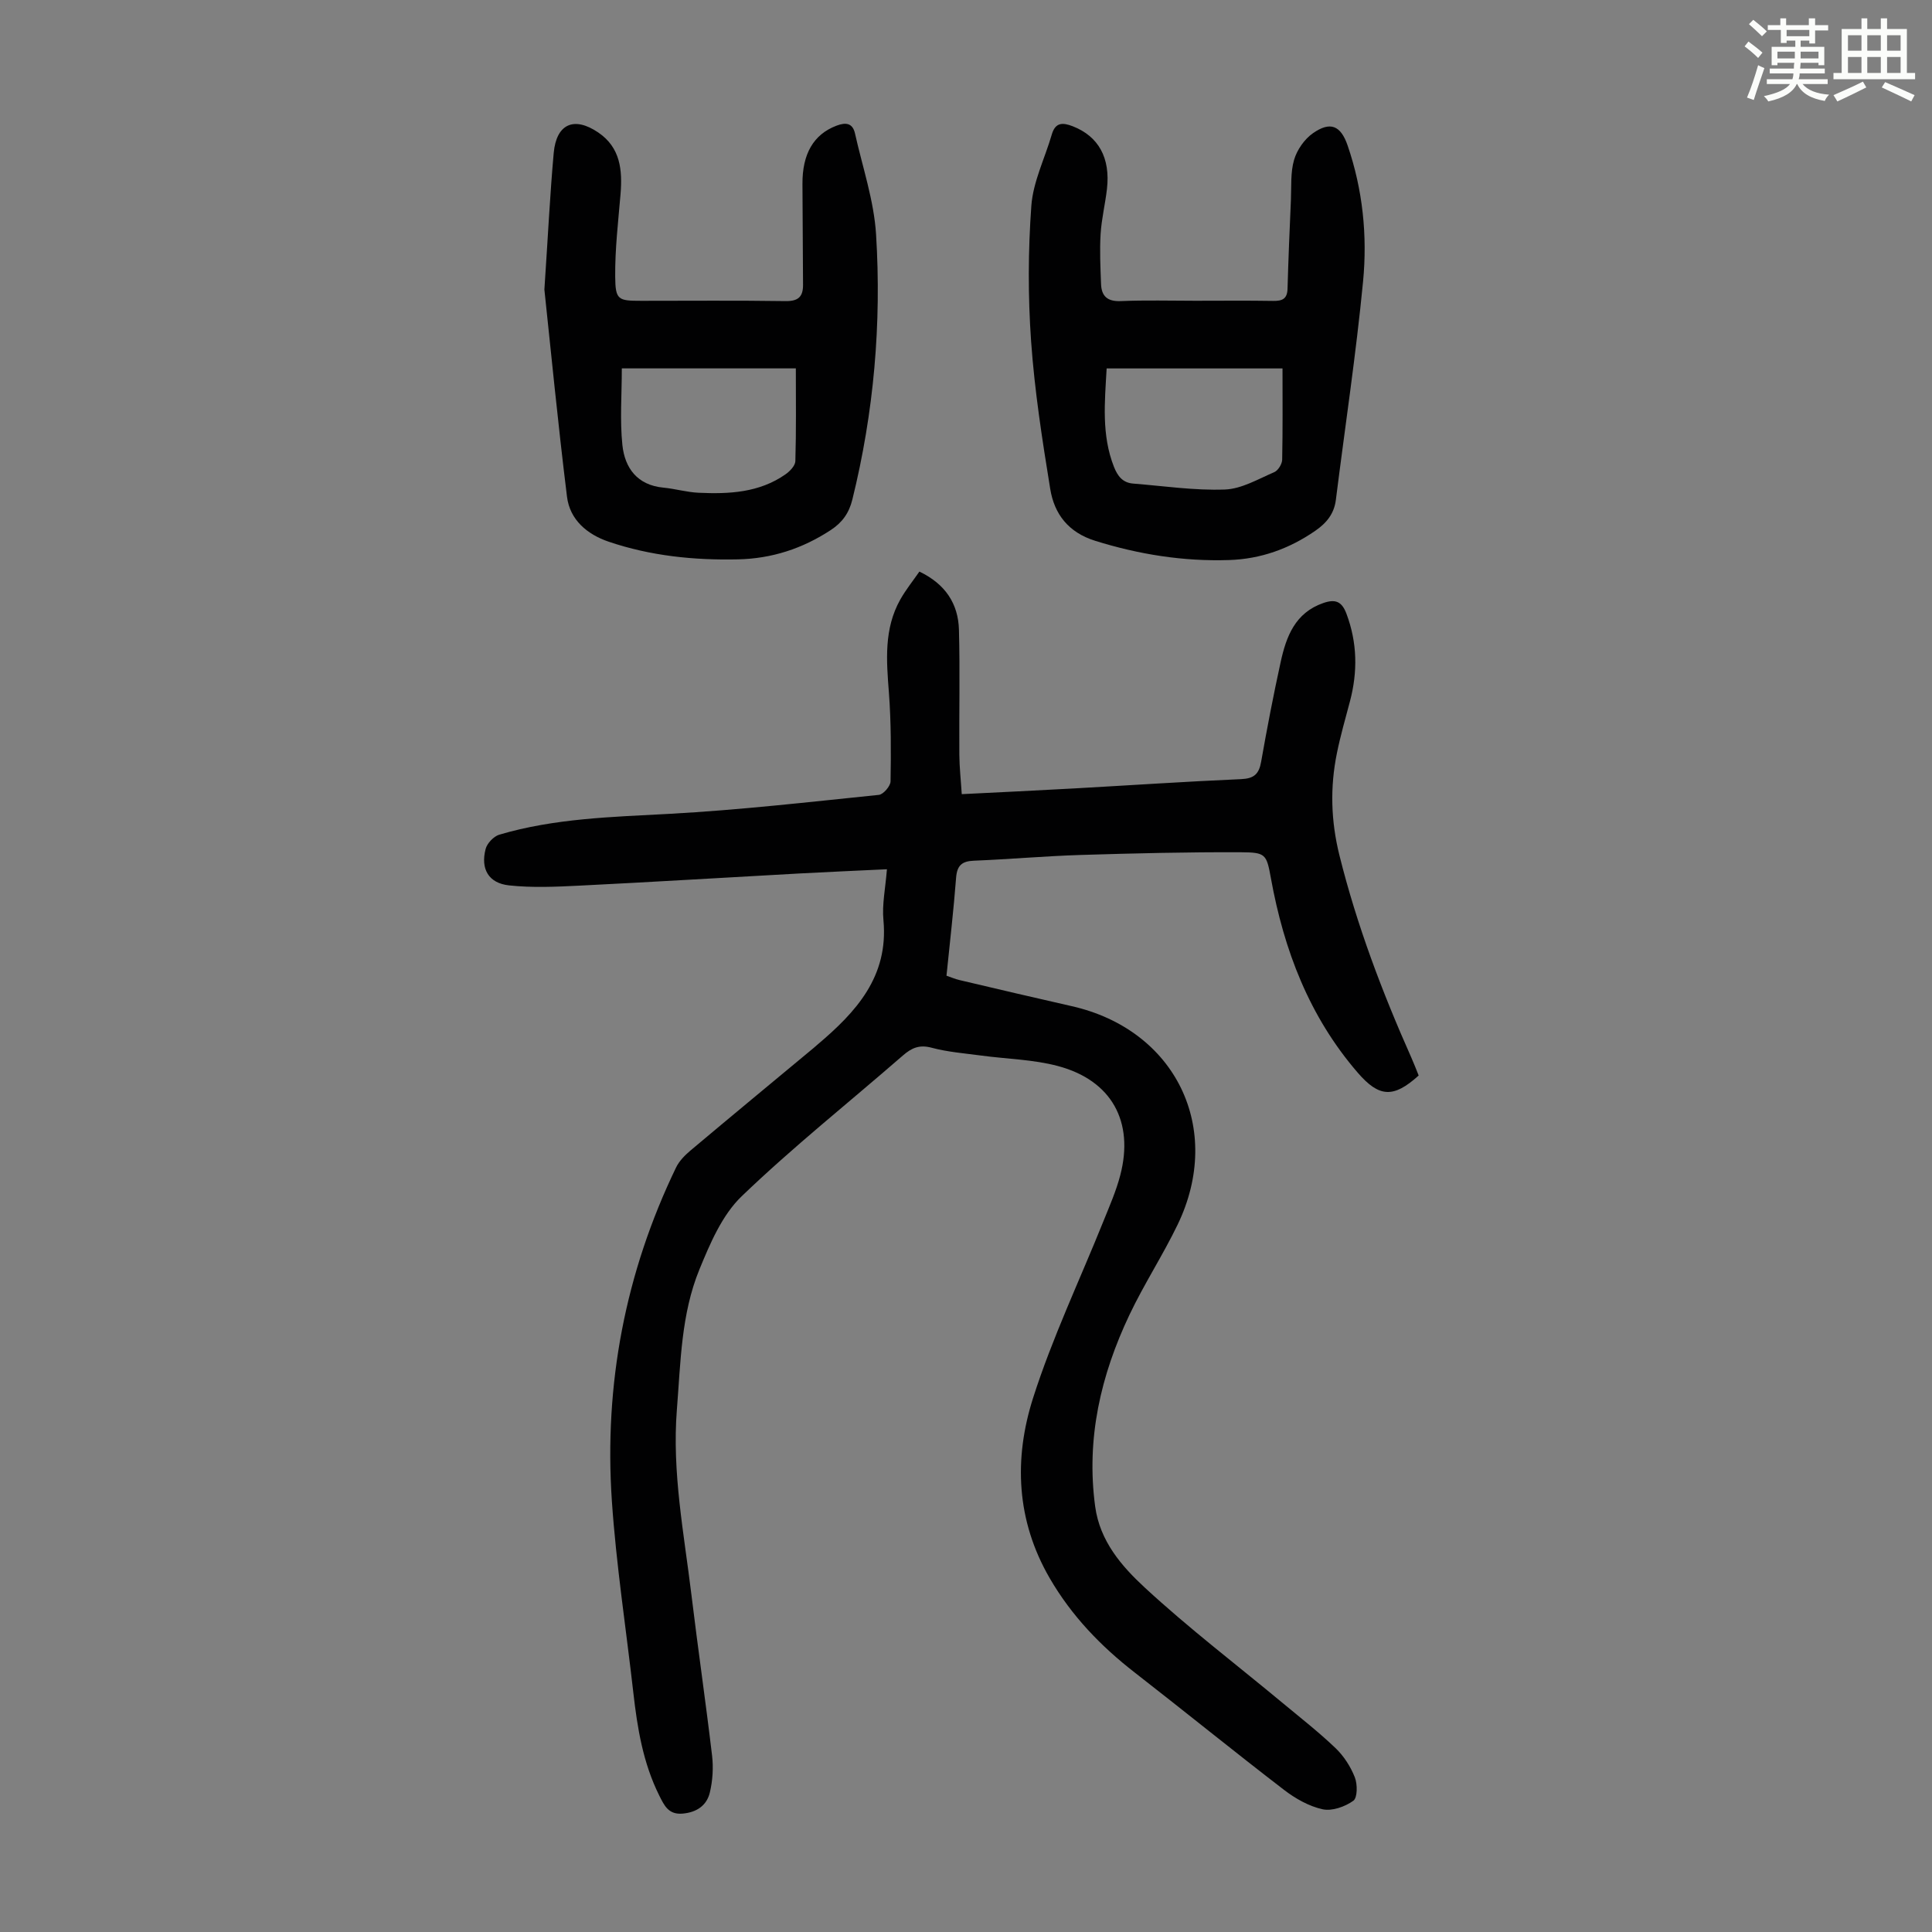
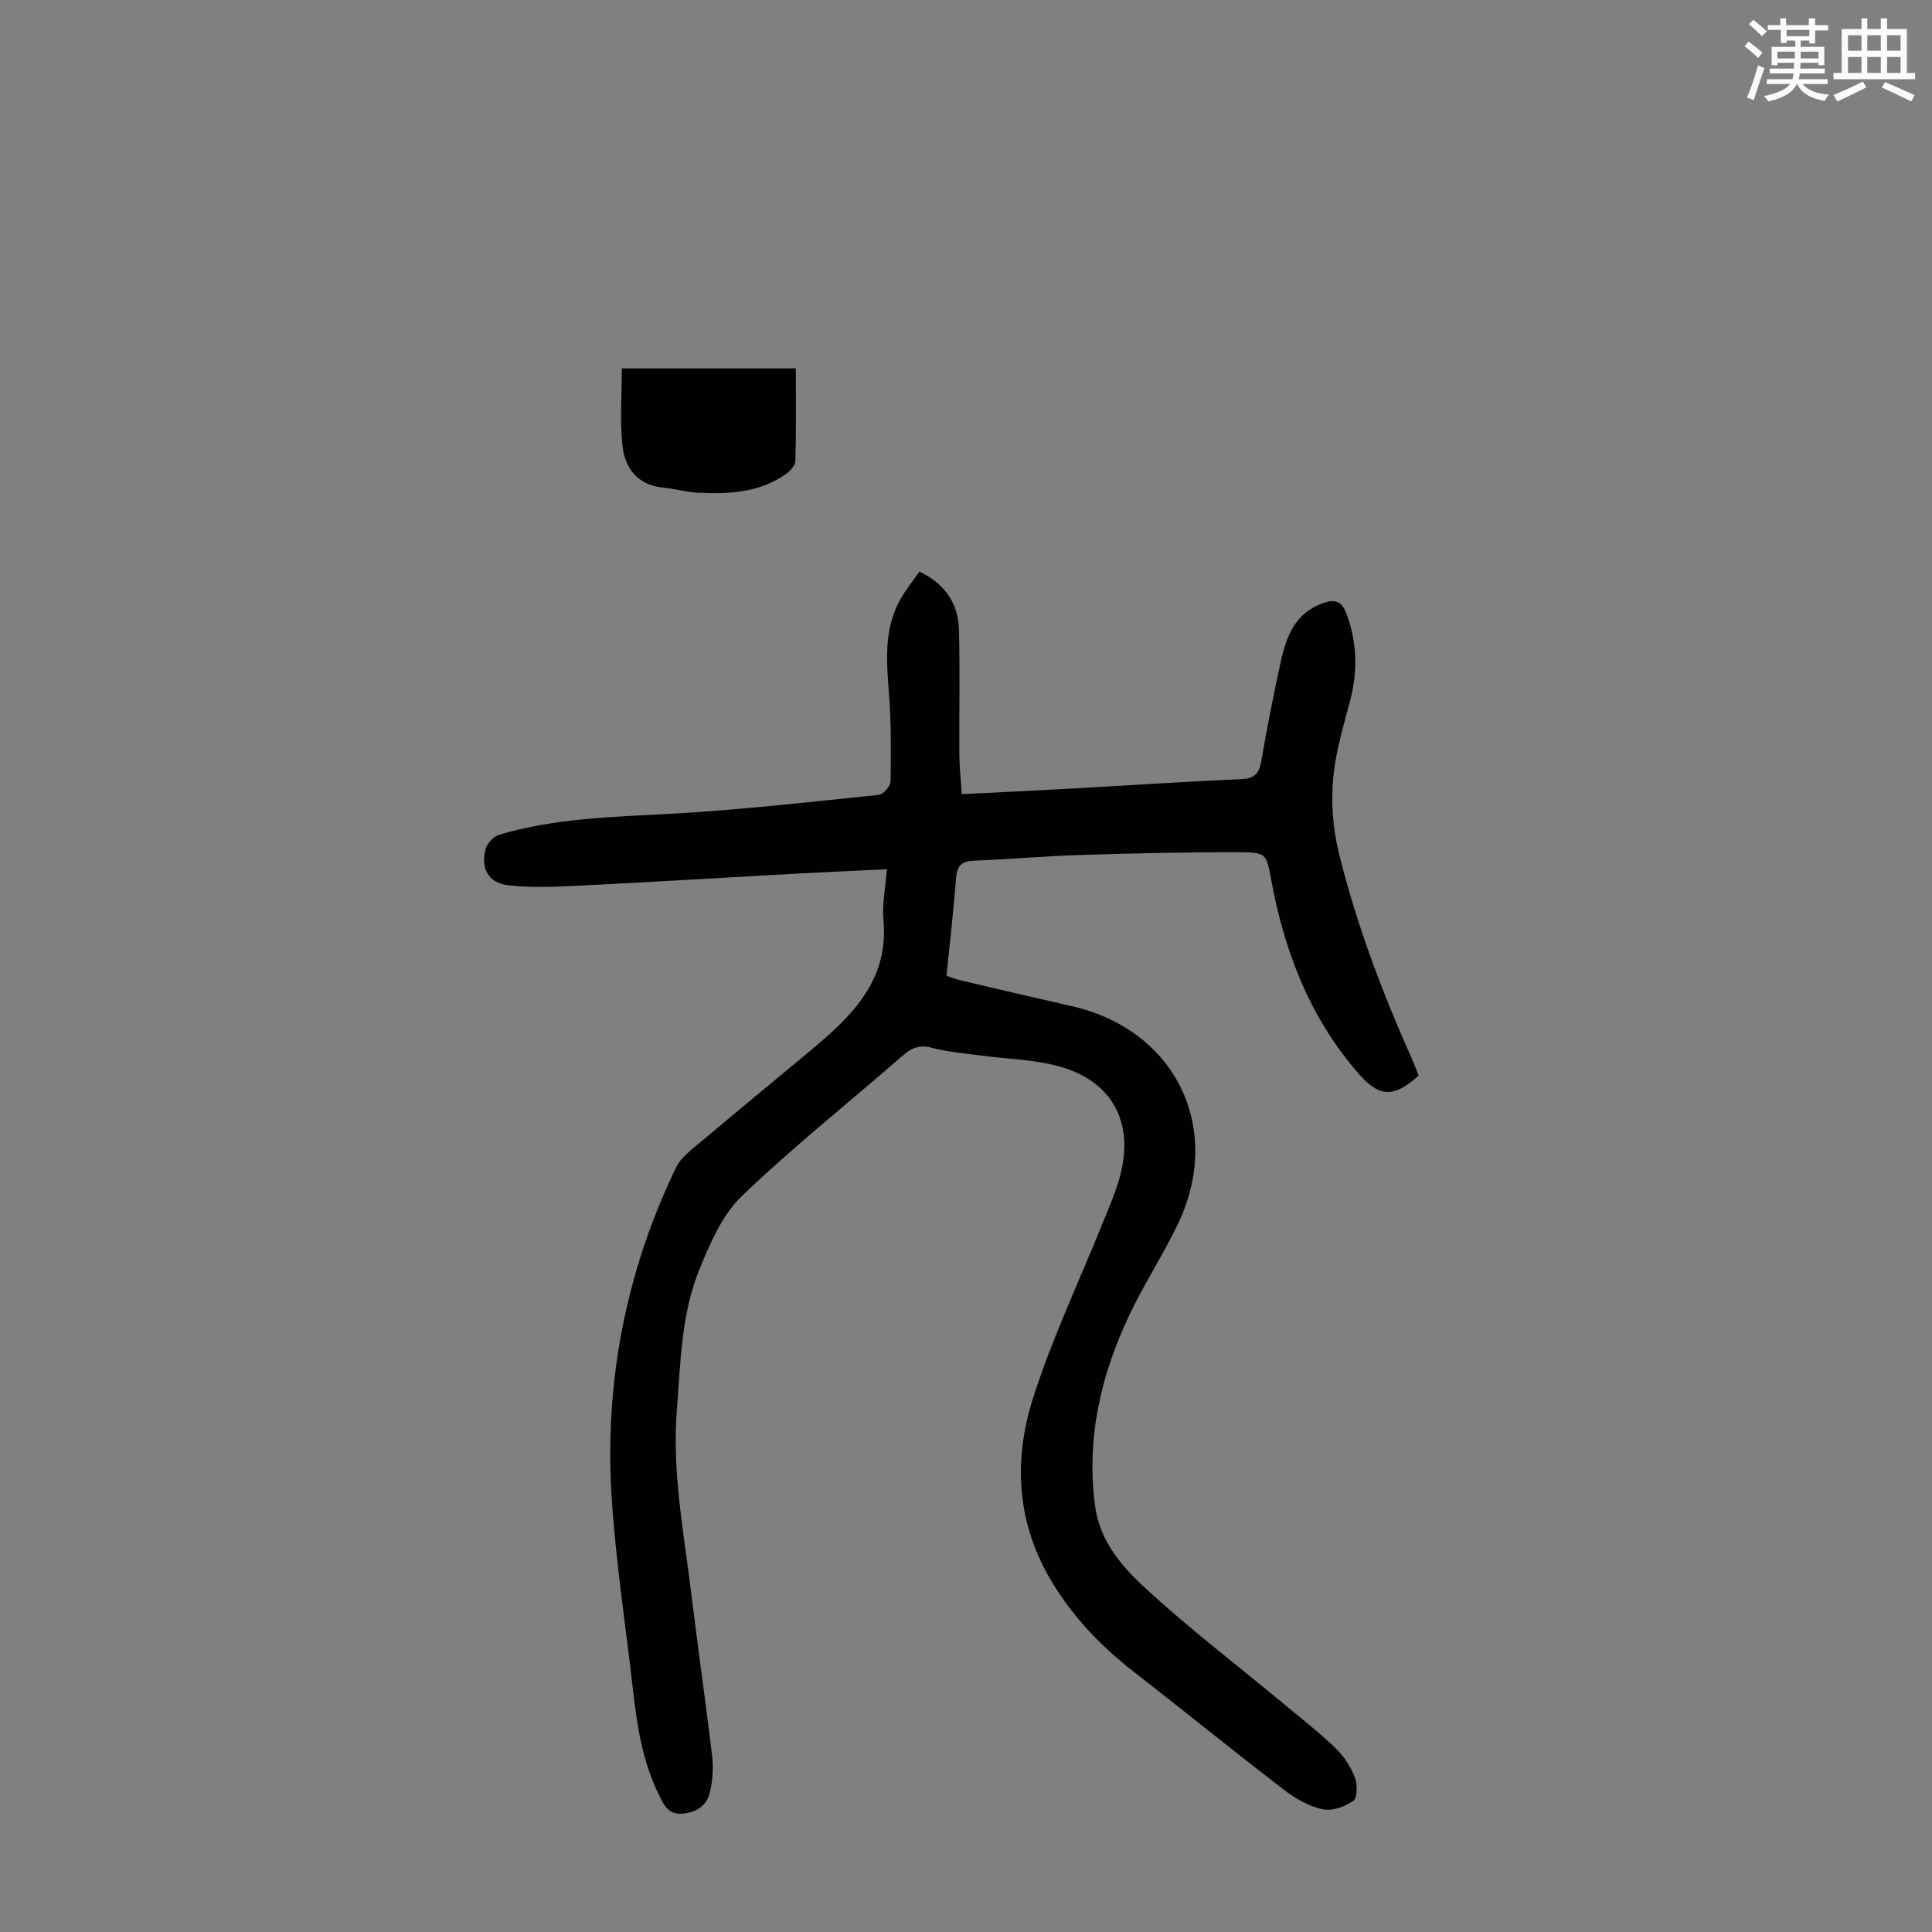
<svg xmlns="http://www.w3.org/2000/svg" enable-background="new 0 0 400 400" viewBox="0 0 400 400">
  <rect x="0" y="0" width="400" height="400" fill="#808080" stroke="none" />
  <path d="m361.2 9.6.8-1c.9.7 1.9 1.4 2.9 2.3l-.9 1.1c-1-1-2-1.8-2.8-2.4zm.5 10.6c.9-2.1 1.6-4.3 2.3-6.7.4.2.8.4 1.3.6-.7 2.1-1.5 4.3-2.2 6.6zm.4-15.2.9-.9c1 .8 2 1.6 2.8 2.4l-1 1c-.9-.9-1.8-1.7-2.7-2.5zm12.5-1.2h1.2v1.4h2.7v1.1h-2.7v2.7h-1.2v-.6h-1.8v1.3h4.9v3.8h-1.2v-.5h-3.7c0 .4-.1.9-.1 1.2h5.1v1h-5.2c0 .5-.1.9-.2 1.2h6v1h-5.2c1.1 1.3 2.9 2 5.5 2.2-.4.4-.7.8-.9 1.3-2.9-.5-4.8-1.6-5.7-3.5h-.1c-.8 1.7-2.7 2.9-5.9 3.6-.2-.4-.6-.8-.9-1.1 2.8-.6 4.6-1.4 5.4-2.5h-4.8v-1h5.3c.1-.3.2-.7.2-1.2h-4.9v-1h5c0-.4 0-.8.1-1.2h-3.5v.5h-1.2v-3.8h4.9v-1.3h-1.8v.5h-1.2v-2.7h-2.7v-1h2.6v-1.4h1.2v1.4h4.7v-1.4zm-6.6 8.3h3.6c0-.4 0-.9 0-1.4h-3.6zm1.9-4.6h4.7v-1.3h-4.7zm6.6 3.2h-3.7v1.4h3.7z" fill="#fbfcfa" />
  <path d="m385.3 3.8h1.3v2.2h2.8v-2.2h1.3v2.2h4.1v9.1h1.7v1.3h-16.9v-1.3h1.7v-9.1h4.1v-2.2zm.4 13.1.7 1.2c-1.8.9-3.8 1.9-6 2.9-.2-.4-.5-.8-.8-1.3 2.3-1 4.3-1.9 6.1-2.8zm-3.1-6.4h2.8v-3.2h-2.8zm0 4.6h2.8v-3.3h-2.8zm4-4.6h2.8v-3.2h-2.8zm0 4.6h2.8v-3.3h-2.8zm3.7 1.9c2.1.9 4.1 1.8 6.1 2.7l-.7 1.3c-2.2-1.1-4.2-2-6.1-2.9zm3.2-9.7h-2.8v3.2h2.8zm-2.8 7.8h2.8v-3.3h-2.8z" fill="#fbfcfa" />
  <g fill="#010102">
    <path d="m183.63 179.97c-6.29.3-12.18.55-18.08.87-15.19.83-30.37 1.77-45.55 2.52-4.86.24-9.8.47-14.61-.05-4.24-.46-5.92-3.4-4.85-7.53.3-1.18 1.67-2.62 2.83-2.97 11.48-3.39 23.32-3.67 35.18-4.31 14.5-.79 28.96-2.45 43.41-3.93.93-.1 2.41-1.82 2.42-2.8.1-6.11.12-12.25-.34-18.35-.51-6.65-1.07-13.21 2.36-19.3 1.13-2.01 2.6-3.83 3.95-5.78 5.39 2.58 8.05 6.67 8.19 12.06.23 8.6.02 17.22.08 25.83.02 2.66.32 5.31.5 8.19 8-.4 15.68-.76 23.35-1.19 11.5-.64 22.99-1.42 34.5-1.92 2.65-.12 3.68-1.04 4.13-3.57 1.22-6.93 2.55-13.85 4.06-20.73 1.15-5.24 2.98-10.12 8.78-12.15 2.49-.87 3.86-.39 4.83 2.21 2.25 6 2.34 12 .73 18.11-.94 3.56-1.97 7.11-2.7 10.72-1.45 7.09-1.26 14.05.52 21.21 3.61 14.49 8.86 28.33 14.91 41.92.54 1.21 1.01 2.46 1.49 3.64-5.23 4.74-8.2 4.54-12.64-.61-10.02-11.61-15.25-25.33-17.95-40.22-.91-5.02-1.08-5.36-6.24-5.39-11.05-.05-22.11.22-33.16.56-7.37.23-14.74.89-22.11 1.19-2.48.1-3.47.99-3.67 3.52-.51 6.69-1.29 13.35-1.99 20.29.89.3 1.79.69 2.72.91 7.72 1.82 15.45 3.64 23.19 5.39 21.54 4.86 31.55 25.34 21.94 45.25-3.06 6.33-6.93 12.27-9.95 18.62-5.96 12.54-9.01 25.66-7.12 39.7.97 7.2 5.48 12.38 10.28 16.82 9.1 8.41 18.99 15.95 28.53 23.88 3.7 3.07 7.5 6.04 10.97 9.36 1.71 1.64 3.11 3.82 3.98 6.03.57 1.44.56 4.24-.31 4.86-1.72 1.23-4.41 2.19-6.36 1.76-2.83-.62-5.65-2.22-7.99-4.02-10.38-7.97-20.54-16.23-30.87-24.26-7.06-5.48-13.11-11.76-17.63-19.55-6.94-11.95-7.47-24.72-3.46-37.3 3.99-12.51 9.69-24.47 14.6-36.69 1.25-3.1 2.61-6.2 3.45-9.42 2.92-11.12-1.78-19.68-12.9-22.64-5.13-1.37-10.59-1.45-15.9-2.17-3.43-.46-6.93-.73-10.25-1.62-2.54-.68-4.13.03-5.96 1.62-11.14 9.7-22.74 18.92-33.37 29.14-4.06 3.9-6.54 9.78-8.75 15.16-3.78 9.22-3.88 19.2-4.66 29.01-1.03 12.97 1.48 25.64 3.02 38.39 1.34 11.1 2.96 22.17 4.27 33.27.29 2.49.12 5.15-.46 7.59-.64 2.71-2.73 4.14-5.67 4.39-2.9.24-3.77-1.67-4.81-3.75-3.36-6.73-4.54-13.99-5.37-21.34-1.5-13.22-3.54-26.4-4.44-39.65-1.63-24.1 2.76-47.22 13.3-69.05.65-1.34 1.82-2.52 2.98-3.5 8.48-7.13 17.02-14.19 25.54-21.27.26-.21.5-.44.76-.66 7.98-6.75 14.72-14.06 13.65-25.72-.32-3.27.41-6.66.72-10.58z" />
-     <path d="m247.48 62.27c5.37 0 10.74-.06 16.11.03 1.89.03 2.92-.41 2.98-2.52.17-6.14.43-12.27.7-18.4.12-2.78-.11-5.69.66-8.3.61-2.07 2.14-4.27 3.9-5.5 3.61-2.52 5.76-1.59 7.18 2.54 3.14 9.14 4.11 18.66 3.2 28.14-1.46 15.11-3.74 30.14-5.63 45.21-.36 2.9-1.93 4.81-4.26 6.42-5.39 3.73-11.32 5.85-17.84 6.06-9.46.31-18.66-1.15-27.73-3.98-5.56-1.74-8.46-5.53-9.31-10.73-1.65-10.14-3.24-20.34-3.96-30.57-.66-9.32-.63-18.77.05-28.09.37-4.98 2.8-9.81 4.23-14.73.74-2.55 2.26-2.52 4.36-1.7 5.3 2.08 7.81 6.51 7.06 13-.36 3.11-1.12 6.18-1.31 9.29-.21 3.44-.04 6.9.09 10.35.09 2.55 1.33 3.66 4.08 3.55 5.14-.22 10.29-.07 15.44-.07zm18.05 14.01c-12.41 0-24.3 0-36.41 0-.4 7.02-1.08 13.78 1.51 20.37.77 1.95 1.83 3.3 3.98 3.47 6.33.5 12.67 1.46 18.98 1.23 3.46-.12 6.9-2.17 10.24-3.6.79-.34 1.61-1.68 1.63-2.57.13-6.23.07-12.47.07-18.9z" />
-     <path d="m112.71 59.95c.76-11.34 1.17-19.82 1.93-28.28.55-6.04 4.22-7.64 9.22-4.24 4.61 3.12 5.03 7.81 4.61 12.83-.48 5.66-1.15 11.34-1.1 17.01.04 4.85.61 5.01 5.39 5.01 9.96 0 19.92-.09 29.87.06 2.66.04 3.65-.92 3.63-3.4-.06-6.93-.06-13.86-.12-20.79-.05-6.31 2.31-10.33 7.05-12.13 1.9-.72 3.34-.58 3.83 1.62 1.55 6.95 3.92 13.85 4.36 20.88 1.15 18.49-.45 36.85-4.91 54.91-.69 2.79-2.08 4.75-4.48 6.32-5.86 3.84-12.21 5.91-19.22 6.06-9.12.2-18.1-.72-26.76-3.66-4.46-1.52-8.03-4.53-8.62-9.32-1.88-15.19-3.35-30.41-4.68-42.88zm52.06 16.32c-12.36 0-24.16 0-36.03 0 0 5.45-.42 10.72.12 15.88.5 4.74 3.08 8.3 8.49 8.81 2.44.23 4.84.95 7.28 1.06 6.31.29 12.56-.01 17.99-3.81.91-.63 2.02-1.79 2.05-2.73.19-6.35.1-12.7.1-19.21z" />
+     <path d="m112.71 59.95zm52.06 16.32c-12.36 0-24.16 0-36.03 0 0 5.45-.42 10.72.12 15.88.5 4.74 3.08 8.3 8.49 8.81 2.44.23 4.84.95 7.28 1.06 6.31.29 12.56-.01 17.99-3.81.91-.63 2.02-1.79 2.05-2.73.19-6.35.1-12.7.1-19.21z" />
  </g>
</svg>